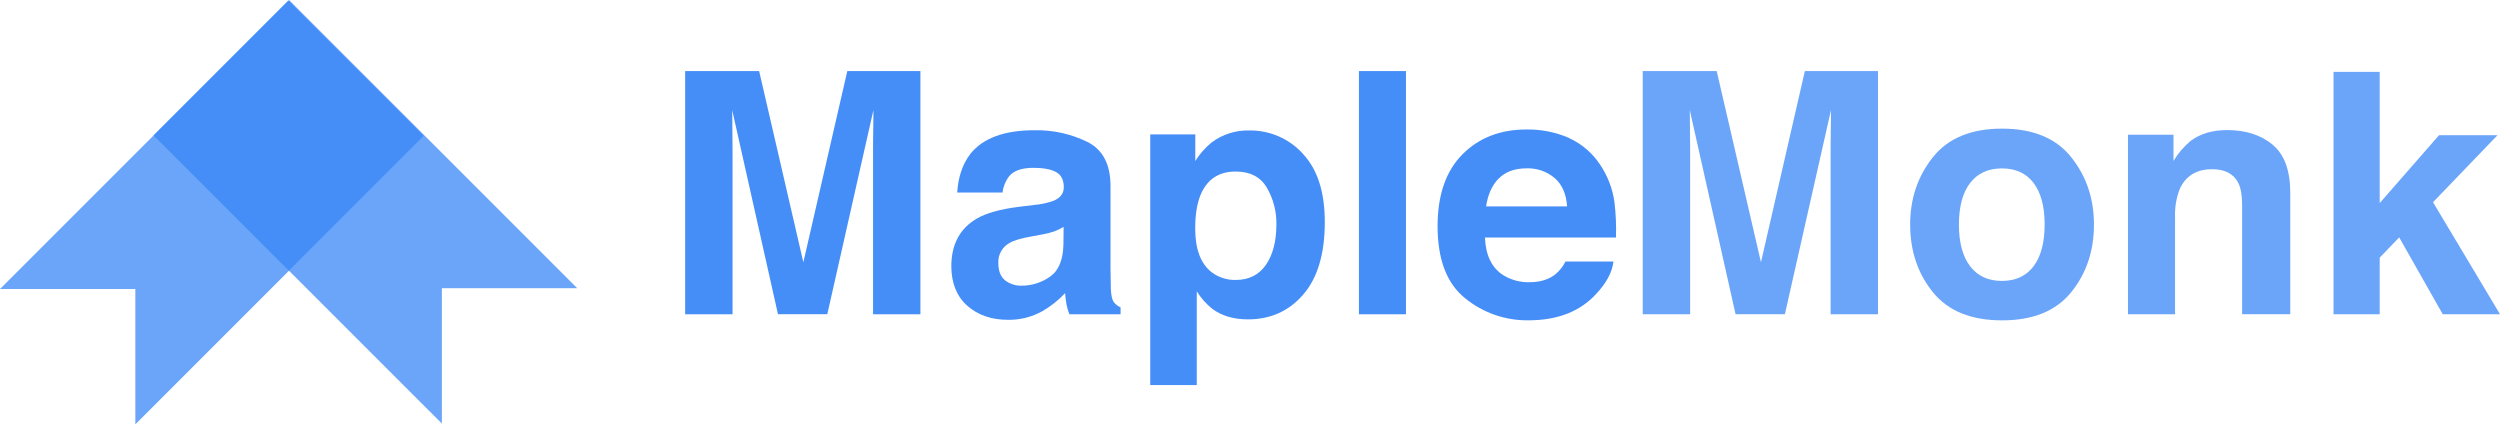
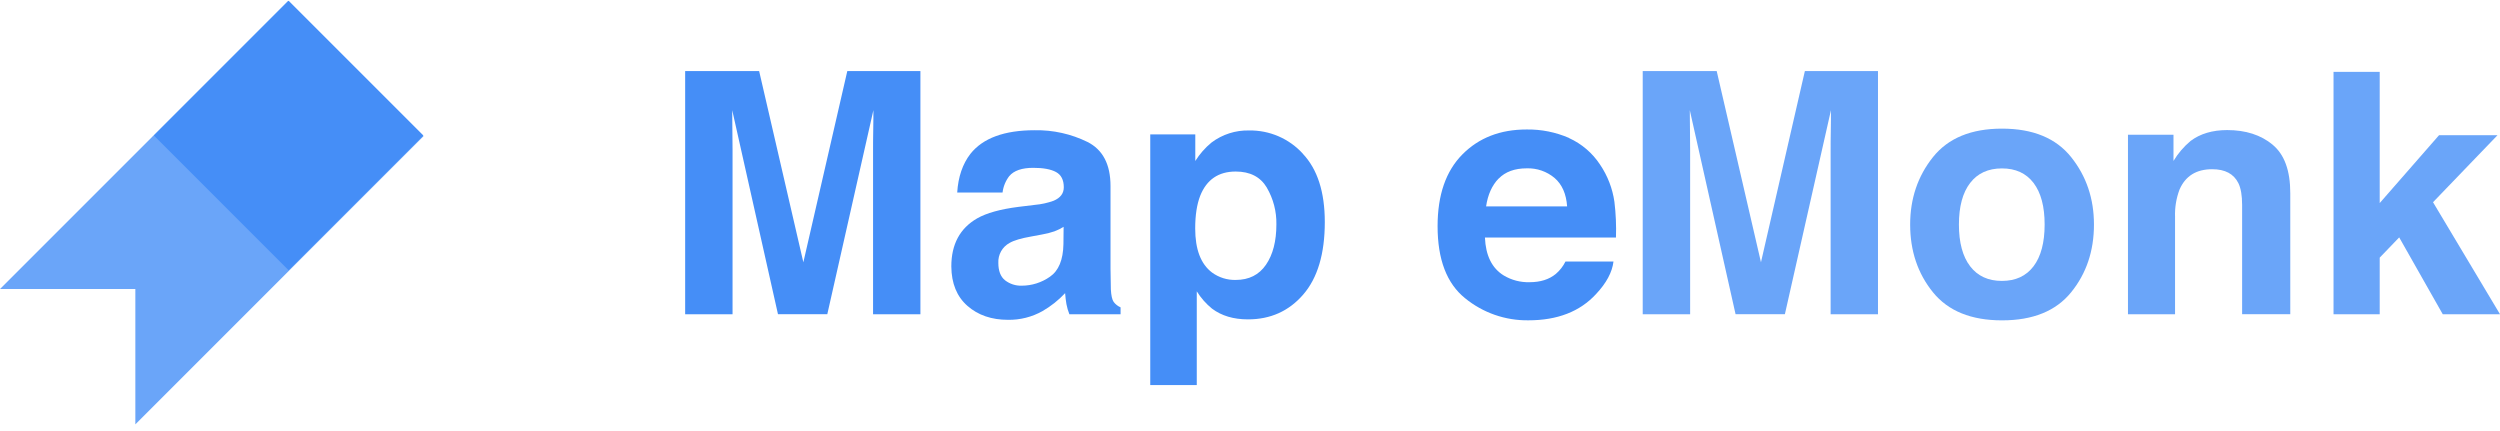
<svg xmlns="http://www.w3.org/2000/svg" width="238" height="41" viewBox="0 0 238 41" fill="none">
  <path d="M80.663 6.766H87.623V29.918H83.115V14.258C83.115 13.807 83.115 13.178 83.132 12.364C83.15 11.551 83.147 10.928 83.147 10.488L78.759 29.912H74.063L69.707 10.488C69.707 10.928 69.712 11.553 69.722 12.364C69.732 13.178 69.739 13.807 69.739 14.258V29.918H65.227V6.766H72.27L76.479 24.97L80.663 6.766Z" fill="#458EF7" />
  <path d="M98.519 19.504C99.129 19.451 99.73 19.32 100.306 19.111C100.951 18.84 101.273 18.413 101.273 17.831C101.273 17.129 101.026 16.645 100.532 16.377C100.038 16.11 99.314 15.976 98.359 15.978C97.286 15.978 96.527 16.24 96.082 16.763C95.732 17.22 95.511 17.761 95.442 18.332H91.126C91.219 16.837 91.64 15.607 92.387 14.642C93.577 13.146 95.617 12.398 98.509 12.398C100.246 12.366 101.965 12.748 103.525 13.513C104.989 14.25 105.721 15.65 105.721 17.713V25.566C105.721 26.112 105.732 26.773 105.753 27.547C105.785 28.131 105.873 28.531 106.02 28.74C106.19 28.968 106.418 29.146 106.679 29.259V29.918H101.806C101.679 29.603 101.584 29.276 101.523 28.943C101.471 28.64 101.429 28.302 101.399 27.907C100.771 28.58 100.046 29.155 99.249 29.615C98.247 30.178 97.114 30.466 95.964 30.447C94.399 30.447 93.111 30.005 92.101 29.12C91.091 28.235 90.579 26.983 90.566 25.363C90.566 23.259 91.385 21.735 93.021 20.791C93.918 20.279 95.236 19.912 96.976 19.692L98.519 19.504ZM101.256 21.594C100.981 21.764 100.691 21.907 100.389 22.021C99.998 22.155 99.596 22.258 99.188 22.326L98.167 22.516C97.212 22.682 96.526 22.886 96.11 23.128C95.77 23.312 95.49 23.588 95.302 23.924C95.113 24.26 95.023 24.643 95.042 25.028C95.042 25.792 95.256 26.345 95.683 26.686C96.132 27.032 96.687 27.213 97.254 27.197C98.222 27.199 99.167 26.9 99.958 26.343C100.782 25.774 101.209 24.743 101.239 23.25L101.256 21.594Z" fill="#458EF7" />
  <path d="M124.027 14.635C125.423 16.111 126.121 18.278 126.121 21.137C126.121 24.152 125.438 26.451 124.074 28.033C122.709 29.616 120.952 30.406 118.802 30.404C117.431 30.404 116.293 30.064 115.386 29.384C114.813 28.919 114.322 28.361 113.933 27.734V36.656H109.504V12.797H113.792V15.327C114.209 14.66 114.731 14.065 115.34 13.566C116.368 12.793 117.627 12.389 118.913 12.42C119.875 12.404 120.829 12.593 121.713 12.975C122.596 13.357 123.388 13.923 124.035 14.635H124.027ZM120.599 17.854C119.99 16.838 119.004 16.33 117.64 16.33C115.998 16.33 114.871 17.1 114.259 18.639C113.942 19.458 113.783 20.494 113.783 21.749C113.783 23.741 114.317 25.14 115.384 25.944C116.038 26.421 116.83 26.669 117.638 26.65C118.898 26.65 119.858 26.168 120.52 25.205C121.182 24.242 121.512 22.961 121.512 21.363C121.536 20.134 121.22 18.922 120.599 17.86" fill="#458EF7" />
-   <path d="M133.847 6.766H129.371V29.918H133.847V6.766Z" fill="#458EF7" />
  <path d="M149.371 13.143C150.577 13.69 151.603 14.569 152.329 15.676C153.046 16.737 153.513 17.947 153.693 19.215C153.829 20.342 153.878 21.478 153.84 22.613H141.366C141.438 24.331 142.034 25.535 143.157 26.225C143.901 26.67 144.758 26.892 145.625 26.865C146.645 26.865 147.474 26.603 148.111 26.08C148.495 25.753 148.808 25.352 149.031 24.901H153.603C153.481 25.917 152.927 26.949 151.943 27.996C150.41 29.661 148.264 30.494 145.503 30.494C143.307 30.523 141.171 29.777 139.471 28.387C137.729 26.982 136.858 24.698 136.858 21.533C136.858 18.566 137.645 16.29 139.217 14.703C140.789 13.116 142.83 12.324 145.339 12.327C146.723 12.307 148.096 12.58 149.366 13.13L149.371 13.143ZM142.668 16.997C142.037 17.651 141.64 18.534 141.477 19.648H149.189C149.108 18.46 148.71 17.558 147.996 16.942C147.255 16.32 146.311 15.994 145.345 16.026C144.197 16.026 143.306 16.352 142.673 17.004" fill="#458EF7" />
  <path opacity="0.8" d="M171.823 6.766H178.784V29.918H174.276V14.258C174.276 13.807 174.276 13.178 174.293 12.364C174.31 11.551 174.308 10.928 174.308 10.488L169.921 29.912H165.226L160.869 10.488C160.869 10.928 160.875 11.553 160.886 12.364C160.886 13.178 160.901 13.807 160.901 14.258V29.918H156.387V6.766H163.43L167.644 24.97L171.823 6.766Z" fill="#458EF7" />
  <path opacity="0.8" d="M197.176 27.821C195.732 29.606 193.539 30.498 190.596 30.498C187.653 30.498 185.46 29.606 184.015 27.821C182.571 26.038 181.848 23.891 181.847 21.379C181.847 18.912 182.57 16.773 184.015 14.961C185.461 13.15 187.655 12.245 190.596 12.246C193.537 12.246 195.731 13.151 197.176 14.961C198.622 16.771 199.345 18.911 199.345 21.379C199.345 23.891 198.622 26.038 197.176 27.821ZM193.597 25.347C194.297 24.417 194.648 23.094 194.649 21.379C194.651 19.665 194.3 18.345 193.597 17.42C192.894 16.494 191.889 16.031 190.581 16.033C189.273 16.034 188.265 16.497 187.556 17.42C186.845 18.345 186.489 19.665 186.489 21.379C186.489 23.094 186.845 24.417 187.556 25.347C188.268 26.278 189.276 26.743 190.581 26.743C191.886 26.743 192.891 26.278 193.597 25.347Z" fill="#458EF7" />
  <path opacity="0.8" d="M216.355 13.779C217.476 14.705 218.036 16.241 218.034 18.387V29.913H213.45V19.503C213.45 18.603 213.33 17.912 213.091 17.431C212.654 16.549 211.822 16.108 210.596 16.11C209.089 16.11 208.054 16.754 207.492 18.043C207.178 18.875 207.033 19.761 207.065 20.65V29.917H202.583V12.825H206.916V15.322C207.348 14.602 207.898 13.959 208.542 13.42C209.46 12.729 210.623 12.383 212.03 12.383C213.792 12.383 215.233 12.847 216.355 13.774" fill="#458EF7" />
  <path opacity="0.8" d="M222.151 6.844H226.548V19.332L232.194 12.874H237.761L231.624 19.251L238 29.915H232.55L228.403 22.6L226.548 24.528V29.915H222.151V6.844Z" fill="#458EF7" />
  <path opacity="0.8" d="M12.885 27.514V40.399L40.321 12.962L27.436 0.078L0 27.514H12.885Z" fill="#458EF7" />
-   <path opacity="0.8" d="M42.066 27.436H54.95L27.514 0L14.629 12.885L42.066 40.321V27.436Z" fill="#458EF7" />
  <path d="M27.475 0.076L14.648 12.902L27.475 25.729L40.302 12.902L27.475 0.076Z" fill="#458EF7" />
</svg>